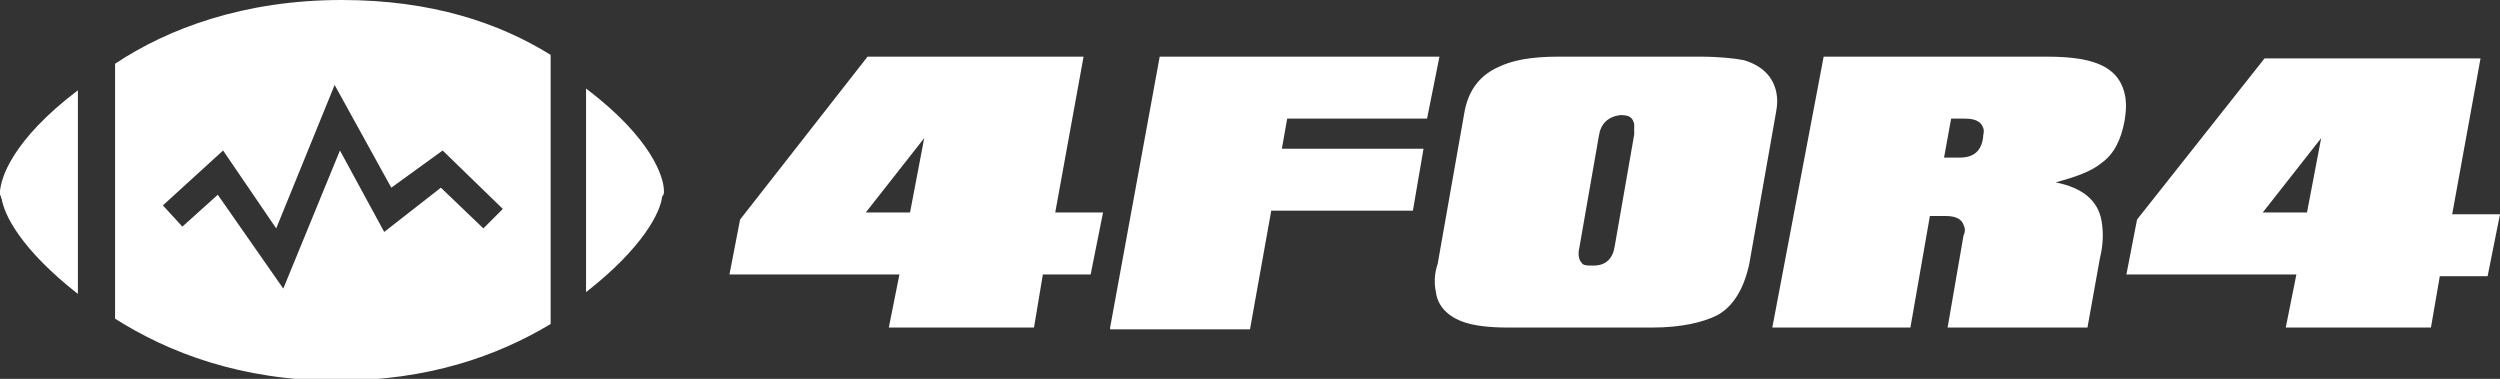
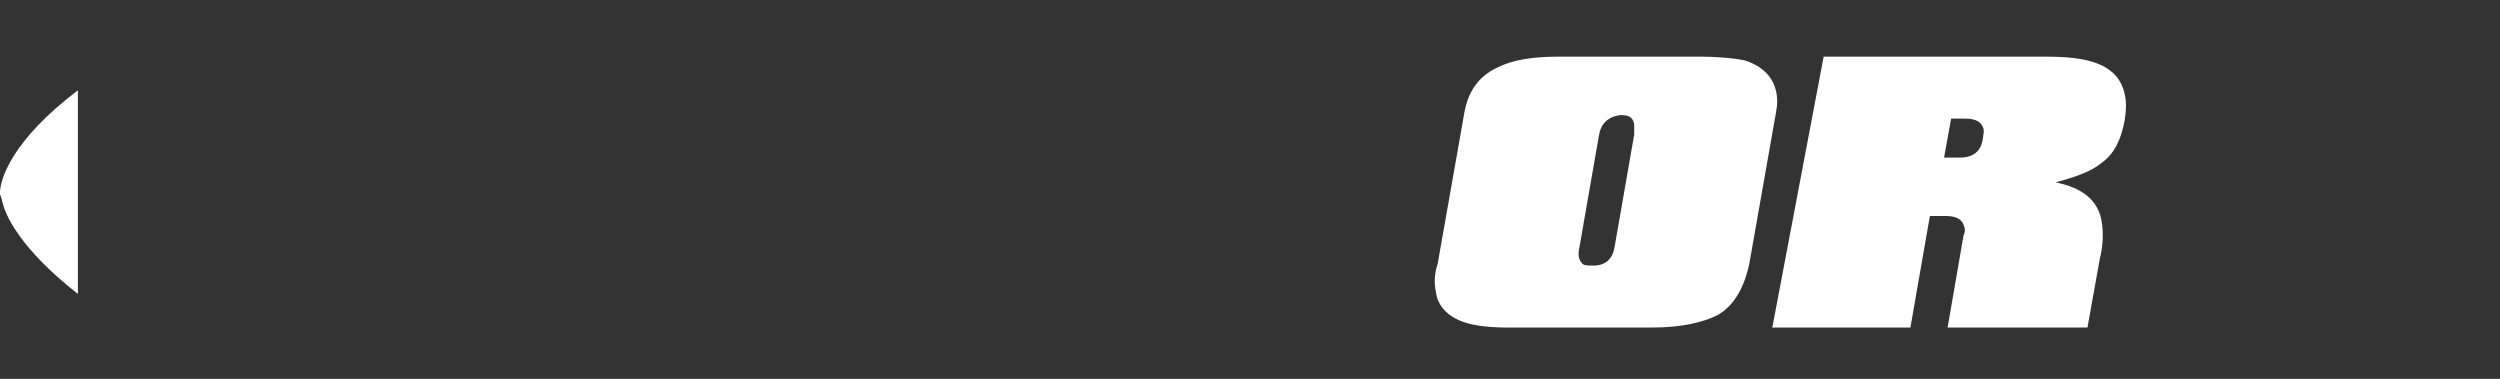
<svg xmlns="http://www.w3.org/2000/svg" version="1.1" id="Layer_1" x="0px" y="0px" viewBox="0 0 141.2 21.4" style="enable-background:new 0 0 141.2 21.4;" xml:space="preserve">
  <rect x="0" y="0" width="141.2" height="21.4" fill="#333333" stroke="none" />
  <style type="text/css">
	.st0{fill:#FFFFFF;}
</style>
  <g>
    <g>
      <g>
-         <path class="st0" d="M58.4,18.5h-8.2l0.6-3h-9.6l0.6-3.1L49,3.2h12.2L59.6,12h2.7l-0.7,3.5h-2.7L58.4,18.5z M52.2,7.8L48.9,12     h2.5L52.2,7.8z" />
-       </g>
+         </g>
      <g>
-         <path class="st0" d="M62.7,18.5l2.8-15.3h15.8l-0.7,3.5h-7.9l-0.3,1.7h8l-0.6,3.5h-8l-1.2,6.7H62.7z" />
-       </g>
+         </g>
      <g>
        <path class="st0" d="M85.2,18.5c-1.1,0-1.9-0.1-2.5-0.3c-0.9-0.3-1.5-0.9-1.6-1.7c-0.1-0.5-0.1-1,0.1-1.6l1.5-8.5     c0.2-1.2,0.8-2.1,1.9-2.6c0.8-0.4,1.9-0.6,3.4-0.6h8c1.1,0,2,0.1,2.5,0.2c1,0.3,1.6,0.9,1.8,1.7c0.1,0.4,0.1,0.8,0,1.3l-1.5,8.5     c-0.3,1.4-0.9,2.4-1.8,2.9c-0.8,0.4-2,0.7-3.7,0.7H85.2z M90.3,7.7L89.2,14c-0.1,0.4,0,0.7,0.1,0.8C89.4,15,89.6,15,90,15     c0.7,0,1.1-0.4,1.2-1.1l1.1-6.3c0-0.2,0-0.4,0-0.6c-0.1-0.4-0.3-0.5-0.8-0.5C90.8,6.6,90.4,7,90.3,7.7z" />
      </g>
      <g>
        <path class="st0" d="M110,18.5l0.9-5.2c0.1-0.2,0.1-0.4,0-0.6c-0.1-0.3-0.4-0.5-1-0.5h-0.9l-1.1,6.3h-7.8L103,3.2h12.6     c1.1,0,2,0.1,2.6,0.3c1,0.3,1.6,0.9,1.8,1.8c0.1,0.4,0.1,0.9,0,1.5c-0.2,1.1-0.6,1.9-1.3,2.4c-0.6,0.5-1.5,0.8-2.6,1.1     c1.5,0.3,2.4,1,2.6,2.2c0.1,0.6,0.1,1.3-0.1,2.1l-0.7,3.9H110z M110.2,6.7l-0.4,2.2h0.9c0.8,0,1.2-0.4,1.3-1.1     c0-0.2,0.1-0.4,0-0.6c-0.1-0.3-0.4-0.5-1-0.5H110.2z" />
      </g>
      <g>
-         <path class="st0" d="M137.3,18.5h-8.2l0.6-3h-9.6l0.6-3.1l7.2-9.1h12.2l-1.6,8.8h2.7l-0.7,3.5h-2.7L137.3,18.5z M131.1,7.8     l-3.3,4.2h2.5L131.1,7.8z" />
-       </g>
+         </g>
    </g>
    <g>
      <g>
        <path class="st0" d="M0,10.7c0,0,0,0.1,0,0.1c0.4,0.3,2.1,1.3,4.3,2.4" />
        <path class="st0" d="M4.3,16.5v-3.3c-2.2-1.1-3.9-2.1-4.3-2.4C0.1,11.7,1.1,13.8,4.3,16.5z" />
      </g>
-       <path class="st0" d="M37.5,10.8c0-0.8-0.7-3-4.4-5.8v8.3v3.2c3.2-2.5,4.2-4.5,4.3-5.4c0,0,0,0,0,0C37.5,11,37.5,10.9,37.5,10.8z" />
      <path class="st0" d="M0,10.9c0-0.8,0.7-3,4.4-5.8v8.3v3.2c-3.2-2.5-4.2-4.5-4.3-5.4c0,0,0,0,0,0C0,11,0,11,0,10.9z" />
    </g>
-     <path class="st0" d="M19.3,0C13.8,0,9.5,1.6,6.5,3.6V14V18c3,1.9,7.1,3.5,12.5,3.5c5.2,0,9.1-1.4,12.1-3.2v-4.2v-11   C28.2,1.3,24.4,0,19.3,0z M27.3,12.9l-2.4-2.3l-3.2,2.5l-2.5-4.6l-3.2,7.8L12.3,11l-2,1.8l-1.1-1.2l3.4-3.1l3,4.4l3.3-8.1l3.2,5.8   L25,8.5l3.4,3.3L27.3,12.9z" />
  </g>
</svg>